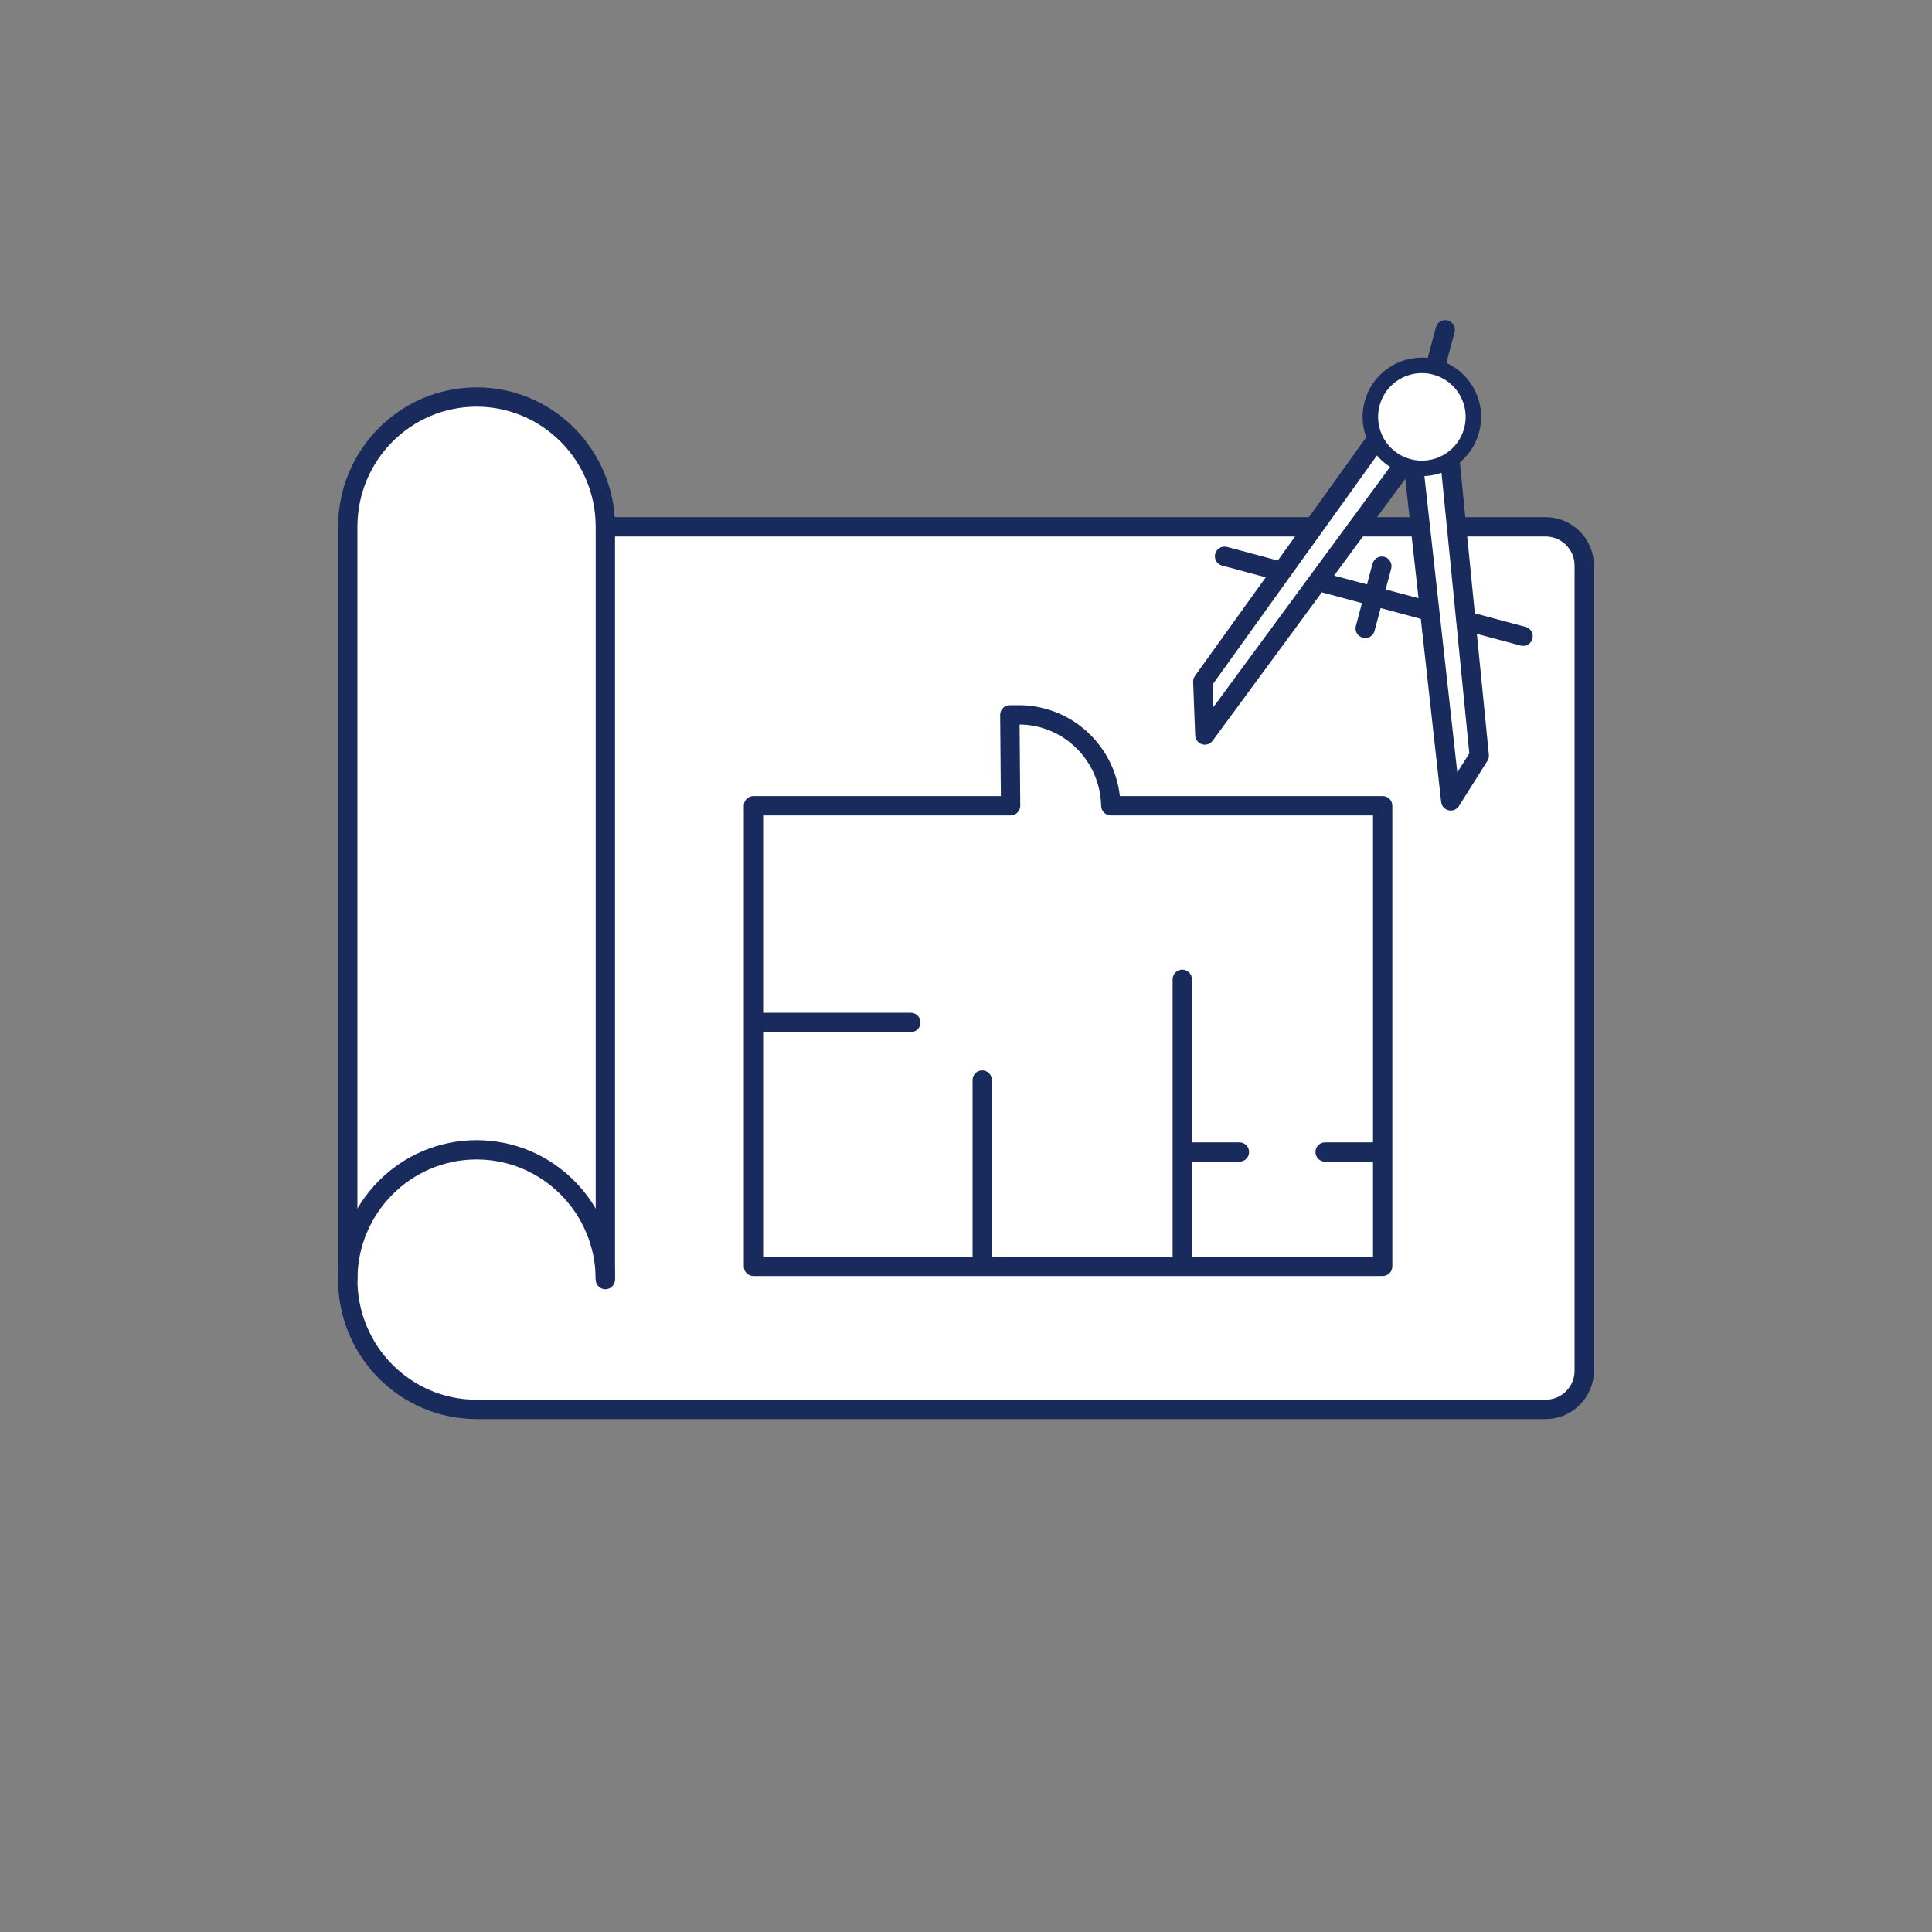
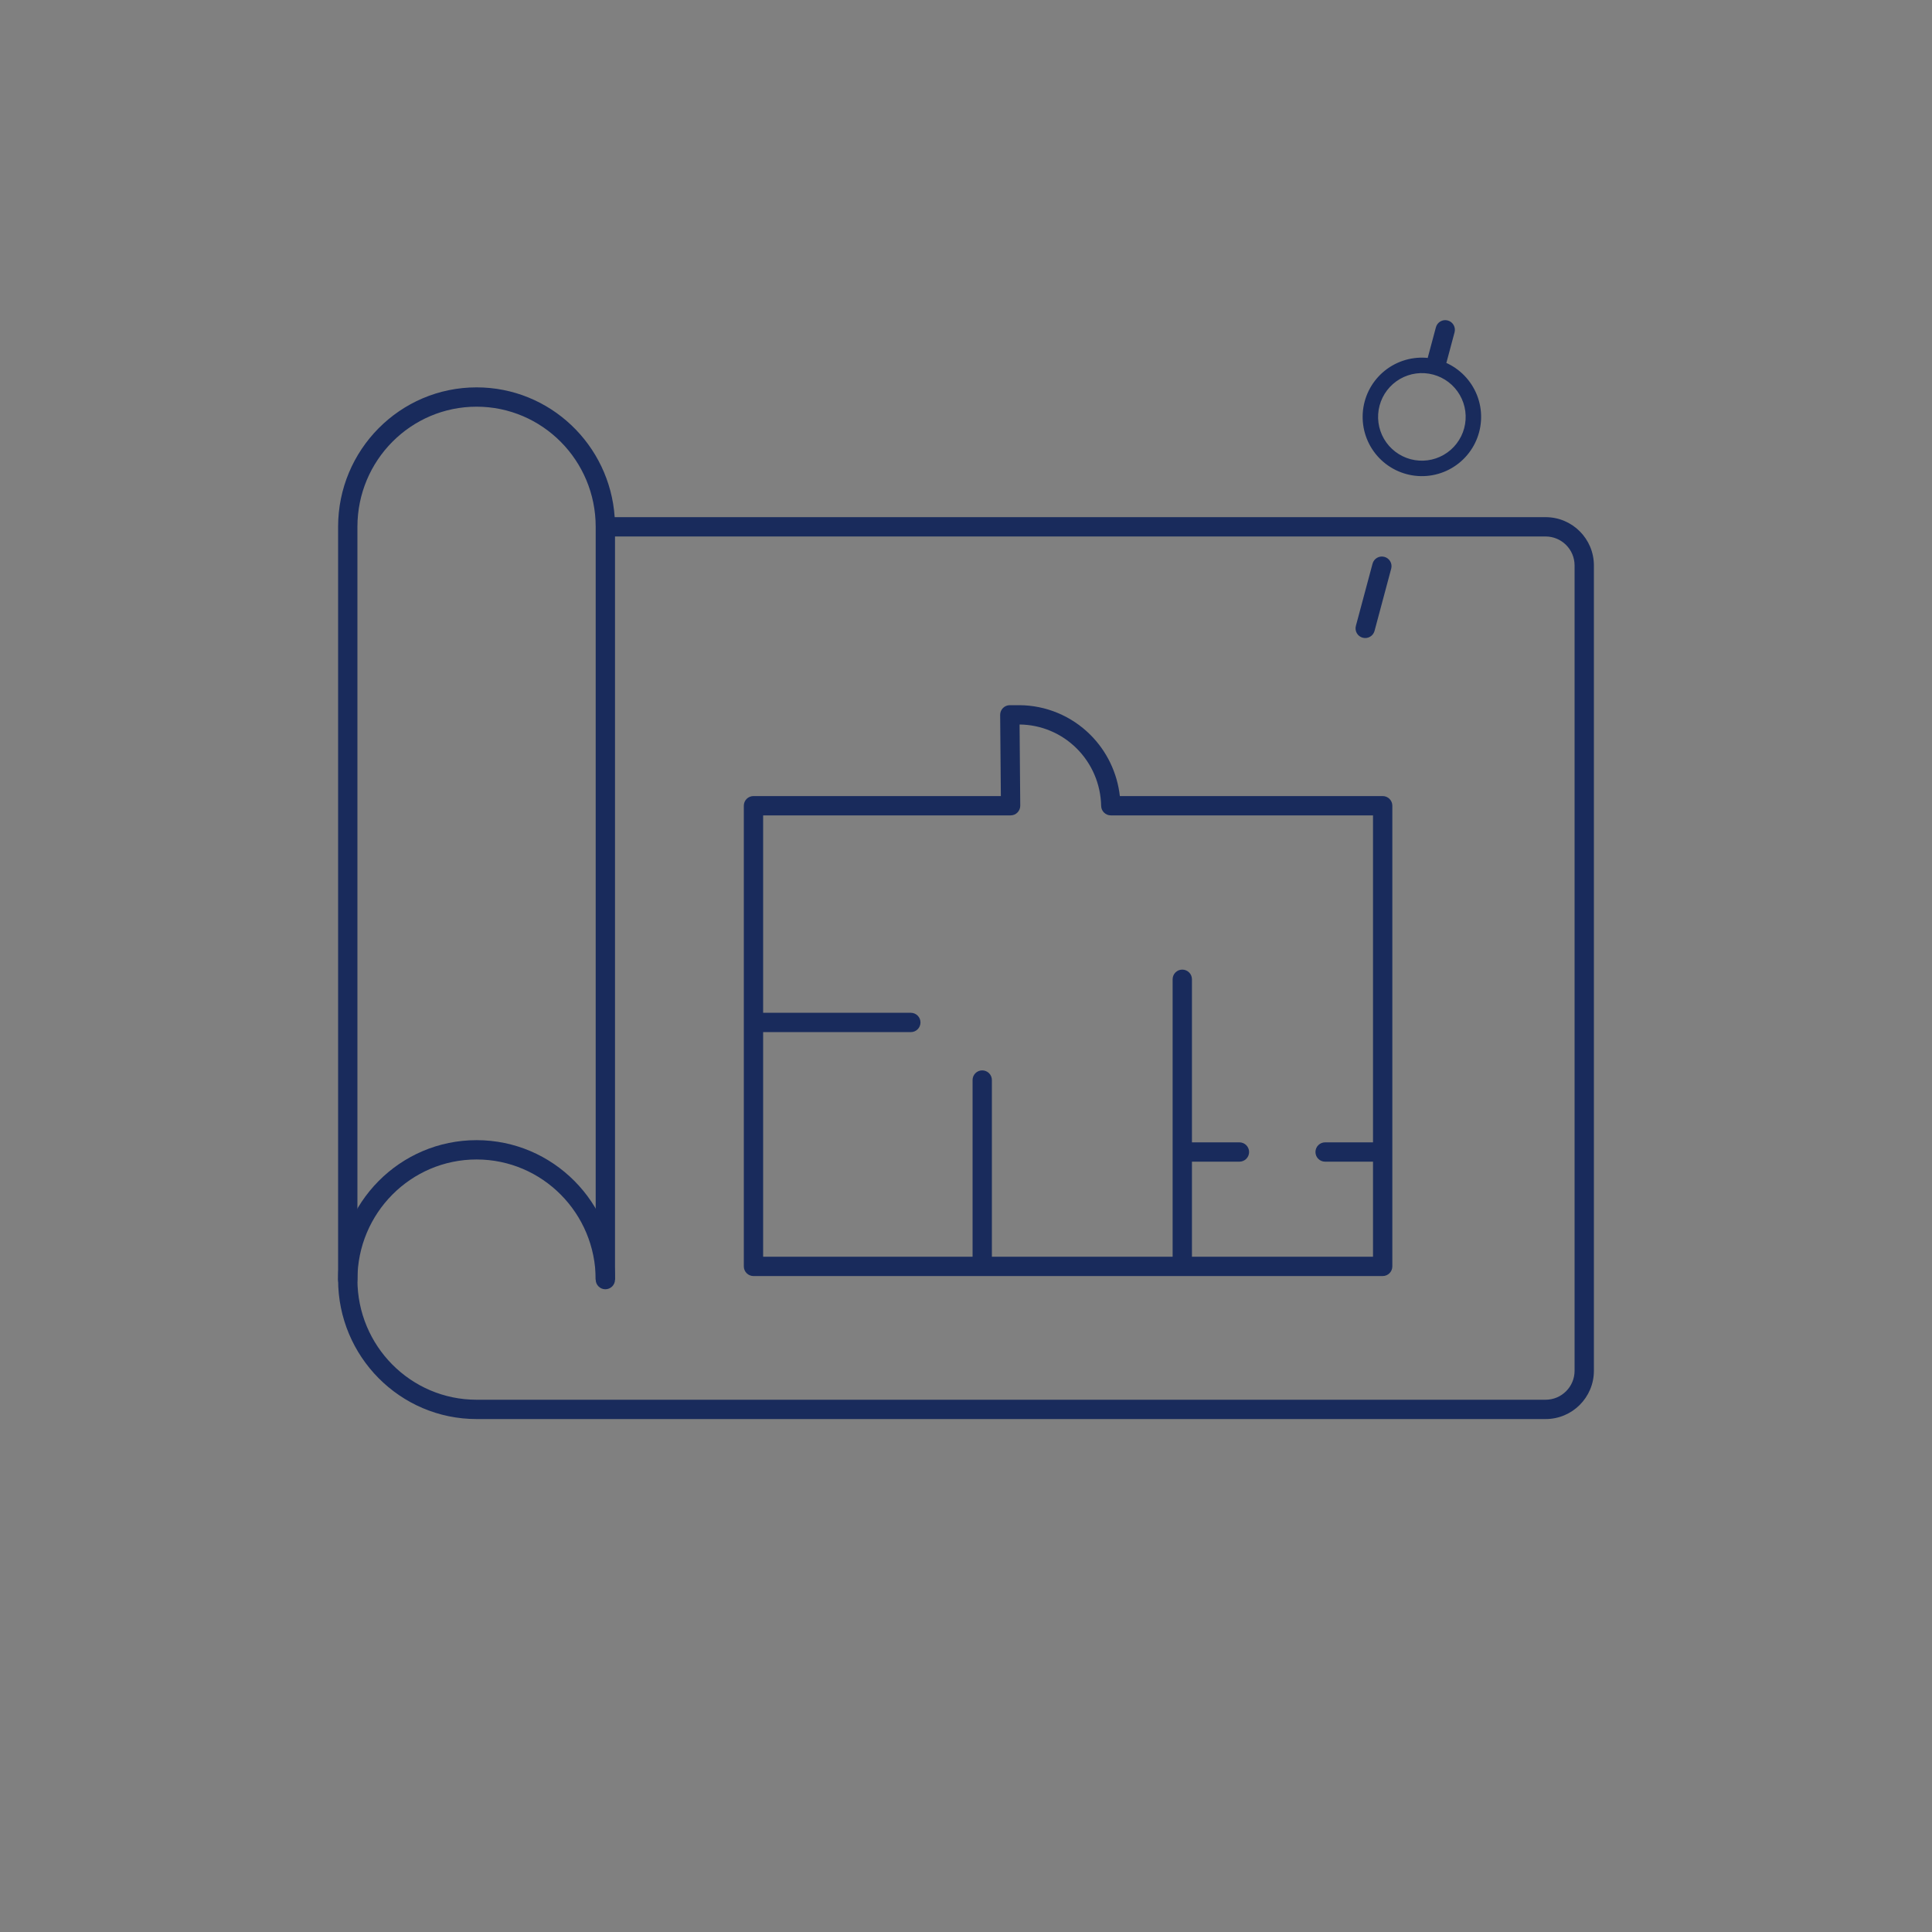
<svg xmlns="http://www.w3.org/2000/svg" width="100" height="100" viewBox="0 0 100 100" fill="none">
  <rect x="0" y="0" width="100" height="100" fill="#808080" stroke="none" />
-   <path d="M31.333 66.232V27.268C31.333 23.558 28.348 20.55 24.667 20.55C20.985 20.55 18 23.558 18 27.268C18 29.101 18 64.399 18 66.232C18 69.942 20.985 72.95 24.667 72.95H42H80C81.105 72.95 82 72.055 82 70.95V29.268C82 28.163 81.105 27.268 80 27.268H31.333" fill="white" />
  <path fill-rule="evenodd" clip-rule="evenodd" d="M17.5 27.268C17.5 23.286 20.706 20.05 24.667 20.05C28.461 20.05 31.561 23.018 31.816 26.768H80C81.381 26.768 82.5 27.887 82.5 29.268V70.95C82.5 72.331 81.381 73.45 80 73.45H24.667C20.706 73.45 17.5 70.214 17.5 66.232V27.268ZM31.833 27.768V66.232H30.833V27.268C30.833 23.831 28.068 21.05 24.667 21.05C21.265 21.05 18.5 23.831 18.5 27.268V66.232C18.5 69.669 21.265 72.45 24.667 72.45H80C80.828 72.45 81.5 71.778 81.5 70.95V29.268C81.5 28.44 80.828 27.768 80 27.768H31.833Z" fill="#192B5C" />
  <path fill-rule="evenodd" clip-rule="evenodd" d="M17.5 66.232C17.5 62.25 20.706 59.014 24.667 59.014C28.628 59.014 31.833 62.25 31.833 66.232C31.833 66.508 31.61 66.732 31.333 66.732C31.057 66.732 30.833 66.508 30.833 66.232C30.833 62.795 28.068 60.014 24.667 60.014C21.265 60.014 18.5 62.795 18.5 66.232C18.5 66.508 18.276 66.732 18 66.732C17.724 66.732 17.5 66.508 17.5 66.232Z" fill="#192B5C" />
  <path fill-rule="evenodd" clip-rule="evenodd" d="M51.913 36.648C52.007 36.553 52.135 36.5 52.268 36.5H52.77C54.143 36.509 55.457 37.058 56.433 38.029C57.292 38.884 57.829 40.006 57.963 41.204H71.567C71.844 41.204 72.067 41.428 72.067 41.704V65.548C72.067 65.824 71.844 66.048 71.567 66.048H39C38.724 66.048 38.5 65.824 38.5 65.548V41.704C38.5 41.571 38.553 41.444 38.646 41.35C38.74 41.257 38.867 41.204 39 41.204H51.804L51.768 37.004C51.767 36.871 51.819 36.743 51.913 36.648ZM52.773 37.5C53.879 37.51 54.939 37.953 55.727 38.738C56.518 39.525 56.974 40.592 56.995 41.714C57.001 41.986 57.223 42.204 57.495 42.204H71.067V59.128H68.588C68.311 59.128 68.088 59.352 68.088 59.628C68.088 59.904 68.311 60.128 68.588 60.128H71.067V65.048H61.695V60.128H64.153C64.429 60.128 64.653 59.904 64.653 59.628C64.653 59.352 64.429 59.128 64.153 59.128H61.695V50.687C61.695 50.411 61.471 50.187 61.195 50.187C60.919 50.187 60.695 50.411 60.695 50.687V65.048H51.34V55.903C51.34 55.627 51.116 55.403 50.84 55.403C50.564 55.403 50.34 55.627 50.34 55.903V65.048H39.5V53.422H47.144C47.42 53.422 47.644 53.199 47.644 52.922C47.644 52.646 47.42 52.422 47.144 52.422H39.5V42.204H52.309C52.442 42.204 52.57 42.151 52.663 42.056C52.757 41.961 52.81 41.833 52.808 41.7L52.773 37.5Z" fill="#192B5C" />
-   <path d="M75.001 23.335L76.566 39.114L75.091 41.454L73.177 24.22L75.001 23.335ZM71.501 22.397L62.255 35.28L62.363 38.044L72.638 24.075L71.501 22.397ZM70.654 30.74L68.228 30.09Z" fill="white" />
-   <path fill-rule="evenodd" clip-rule="evenodd" d="M71.508 21.897C71.671 21.9 71.823 21.982 71.915 22.117L73.016 23.742L74.783 22.885C74.93 22.814 75.102 22.819 75.245 22.899C75.388 22.979 75.482 23.123 75.499 23.286L76.338 31.745L78.965 32.449C79.232 32.521 79.39 32.795 79.319 33.062C79.247 33.328 78.973 33.487 78.707 33.415L76.443 32.809L77.064 39.065C77.075 39.176 77.049 39.287 76.989 39.381L75.514 41.721C75.4 41.901 75.186 41.989 74.979 41.941C74.772 41.894 74.617 41.721 74.594 41.509L73.541 32.031L71.434 31.466C71.224 31.41 71.082 31.229 71.065 31.025C70.948 31.194 70.734 31.279 70.525 31.223L68.417 30.658L62.766 38.34C62.64 38.511 62.42 38.584 62.217 38.522C62.014 38.46 61.872 38.276 61.864 38.063L61.756 35.3C61.751 35.188 61.784 35.079 61.849 34.988L65.515 29.881L63.252 29.274C62.985 29.203 62.827 28.928 62.898 28.662C62.97 28.395 63.244 28.237 63.511 28.308L66.138 29.012L71.095 22.106C71.19 21.973 71.344 21.895 71.508 21.897ZM69.053 29.793L70.783 30.257C70.993 30.313 71.135 30.494 71.152 30.698C71.269 30.53 71.483 30.444 71.692 30.5L73.423 30.964L72.737 24.785L69.053 29.793ZM71.489 23.271L62.762 35.432L62.807 36.597L72.026 24.064L71.489 23.271ZM73.713 24.515L75.43 39.979L76.052 38.993L74.574 24.098L73.713 24.515Z" fill="#192B5C" />
-   <path d="M74.287 19.002C73.604 18.819 72.876 18.915 72.263 19.269C71.651 19.622 71.204 20.205 71.021 20.888C70.838 21.571 70.933 22.299 71.287 22.912C71.641 23.524 72.223 23.971 72.906 24.154C73.59 24.337 74.317 24.241 74.93 23.888C75.542 23.534 75.989 22.952 76.172 22.268C76.355 21.585 76.26 20.857 75.906 20.245C75.552 19.632 74.97 19.186 74.287 19.002Z" fill="white" />
  <path fill-rule="evenodd" clip-rule="evenodd" d="M72.063 18.922C72.767 18.516 73.604 18.405 74.39 18.616C75.175 18.826 75.845 19.34 76.252 20.045C76.659 20.749 76.769 21.586 76.558 22.372C76.348 23.157 75.834 23.827 75.129 24.234C74.425 24.641 73.588 24.751 72.802 24.54C72.017 24.33 71.347 23.816 70.94 23.111C70.534 22.407 70.424 21.57 70.634 20.784C70.844 19.999 71.359 19.329 72.063 18.922ZM74.183 19.389C73.602 19.233 72.984 19.315 72.463 19.615C71.942 19.916 71.562 20.411 71.407 20.991C71.251 21.572 71.333 22.191 71.633 22.712C71.934 23.232 72.429 23.612 73.01 23.768C73.59 23.923 74.209 23.842 74.73 23.541C75.25 23.241 75.63 22.745 75.786 22.165C75.941 21.584 75.86 20.965 75.559 20.445C75.259 19.924 74.763 19.544 74.183 19.389Z" fill="#192B5C" />
  <path fill-rule="evenodd" clip-rule="evenodd" d="M71.655 28.823C71.922 28.894 72.08 29.168 72.008 29.435L71.146 32.655C71.074 32.922 70.8 33.08 70.533 33.008C70.267 32.937 70.108 32.663 70.18 32.396L71.043 29.176C71.114 28.91 71.388 28.751 71.655 28.823Z" fill="#192B5C" />
  <path fill-rule="evenodd" clip-rule="evenodd" d="M74.934 16.588C75.201 16.659 75.359 16.933 75.288 17.2L74.874 18.746C74.802 19.012 74.528 19.171 74.261 19.099C73.995 19.028 73.836 18.754 73.908 18.487L74.322 16.942C74.393 16.675 74.667 16.516 74.934 16.588Z" fill="#192B5C" />
</svg>